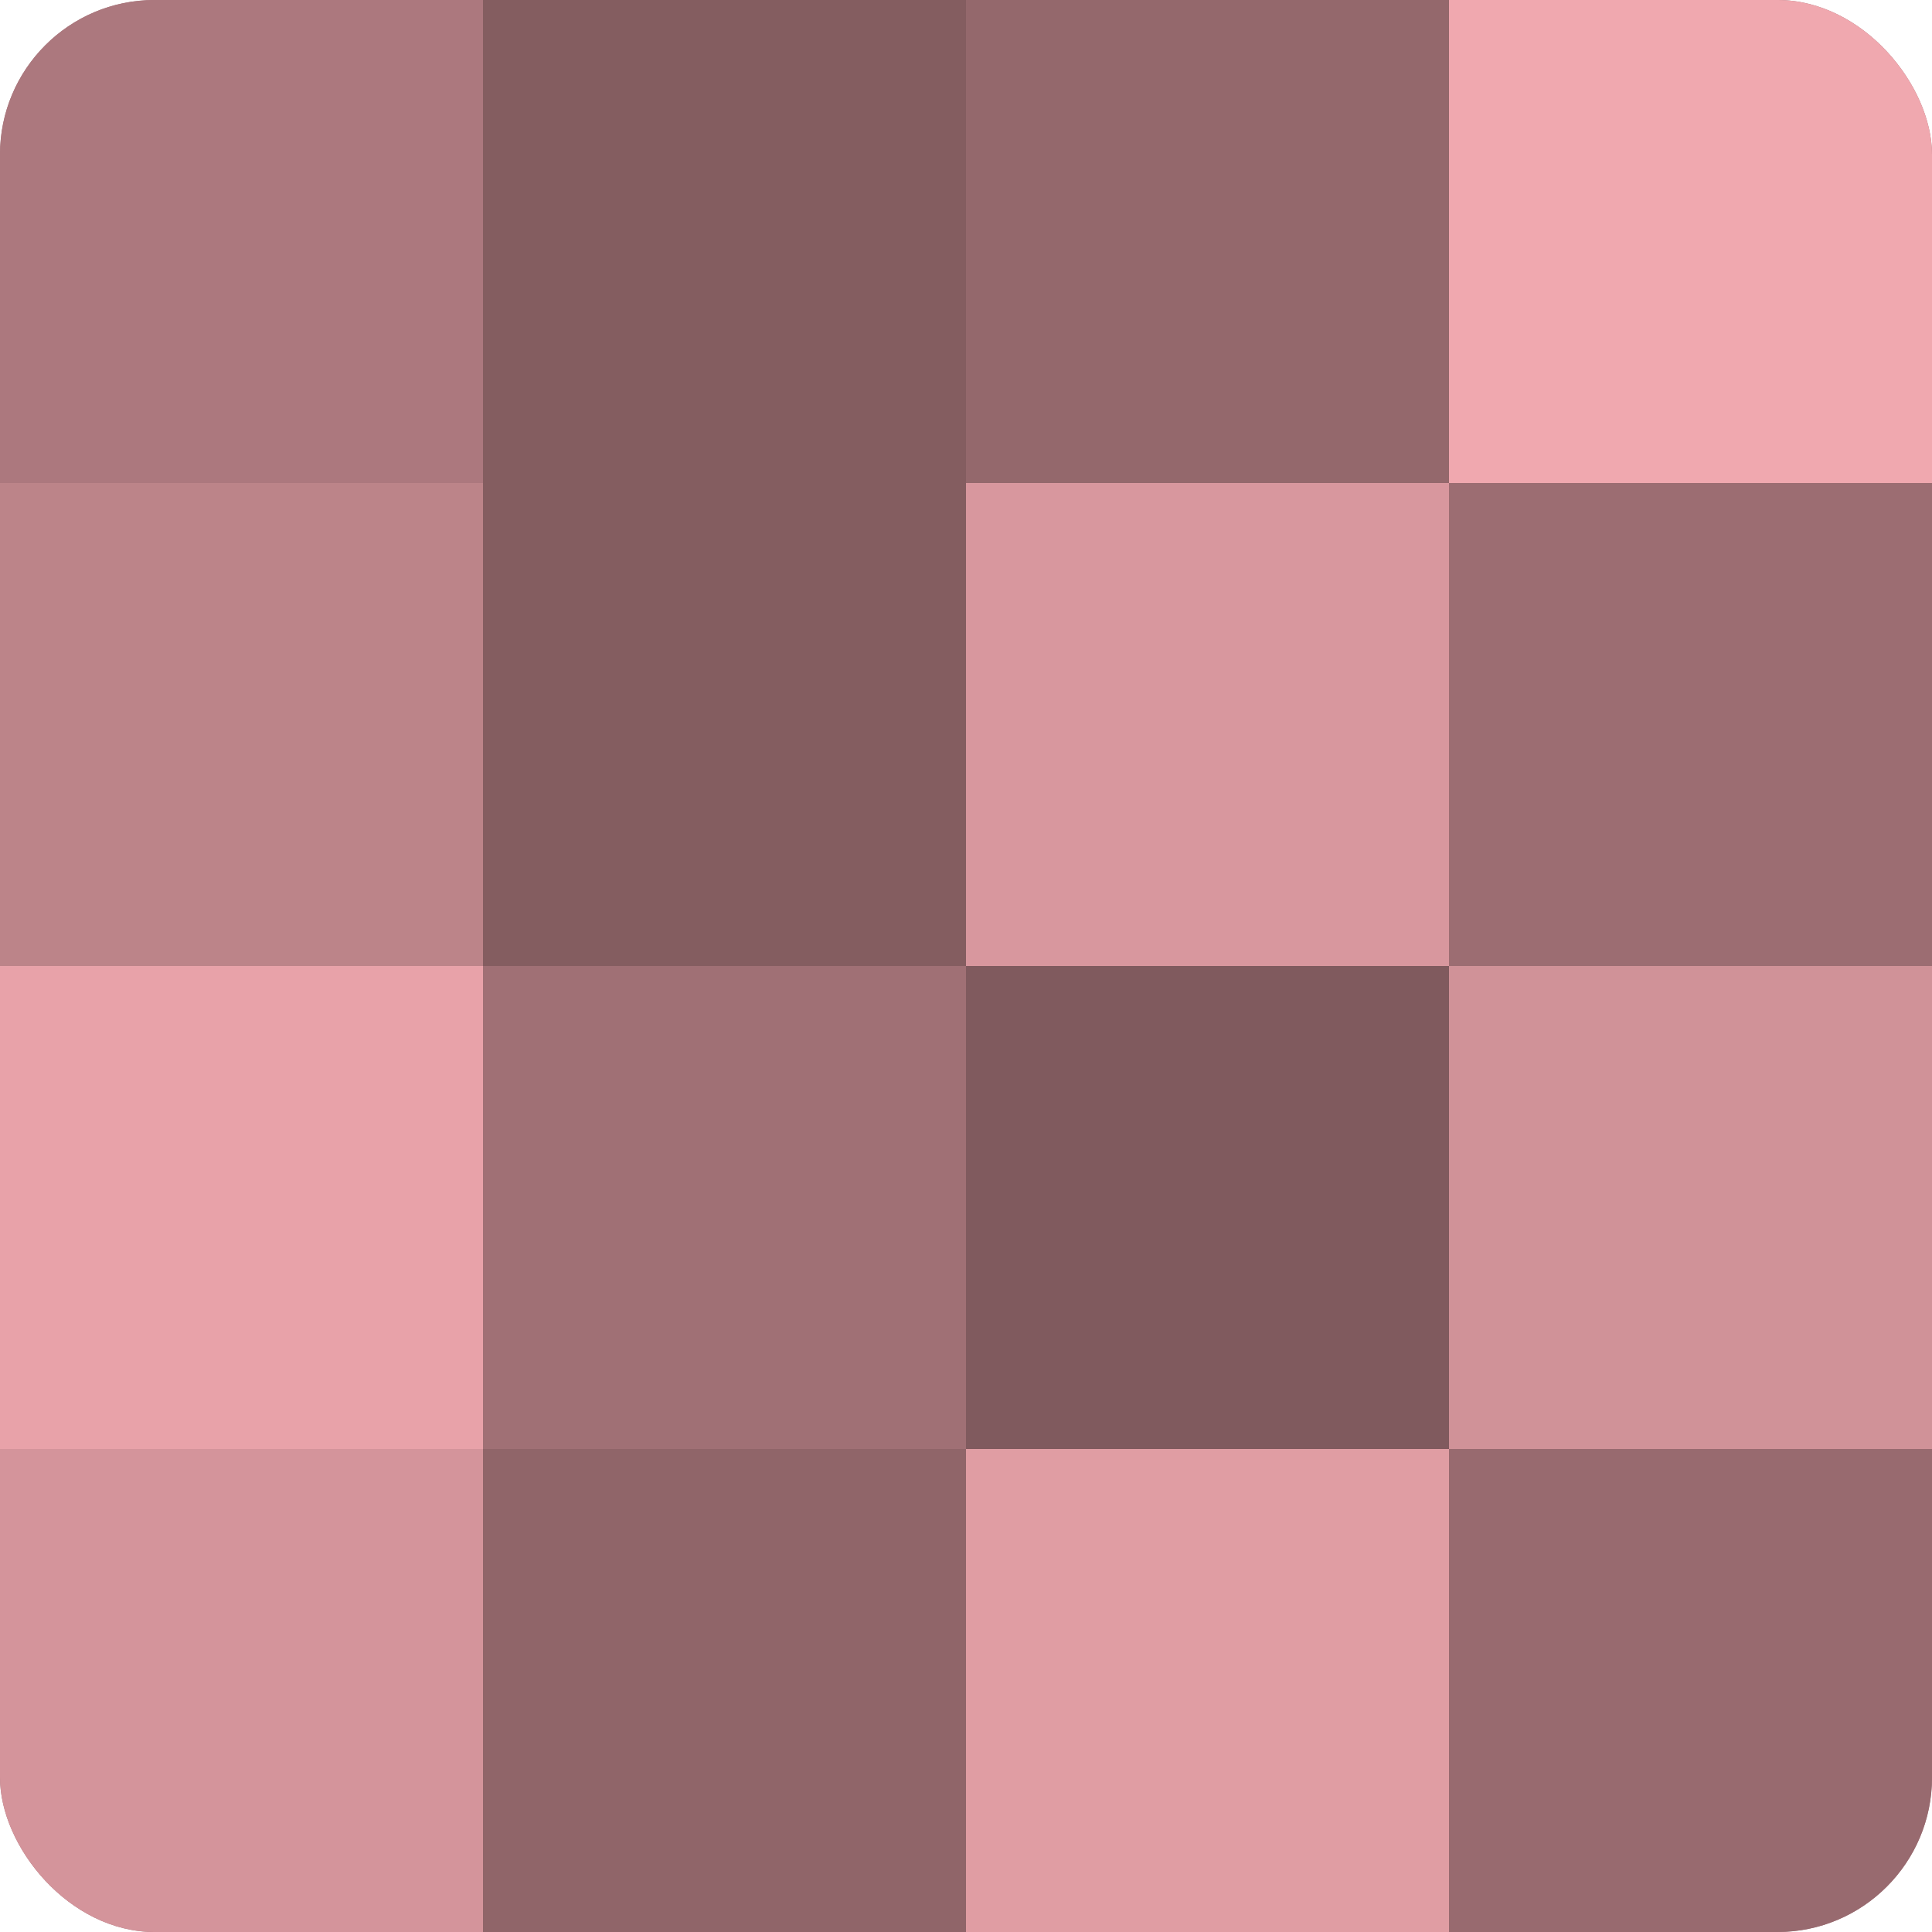
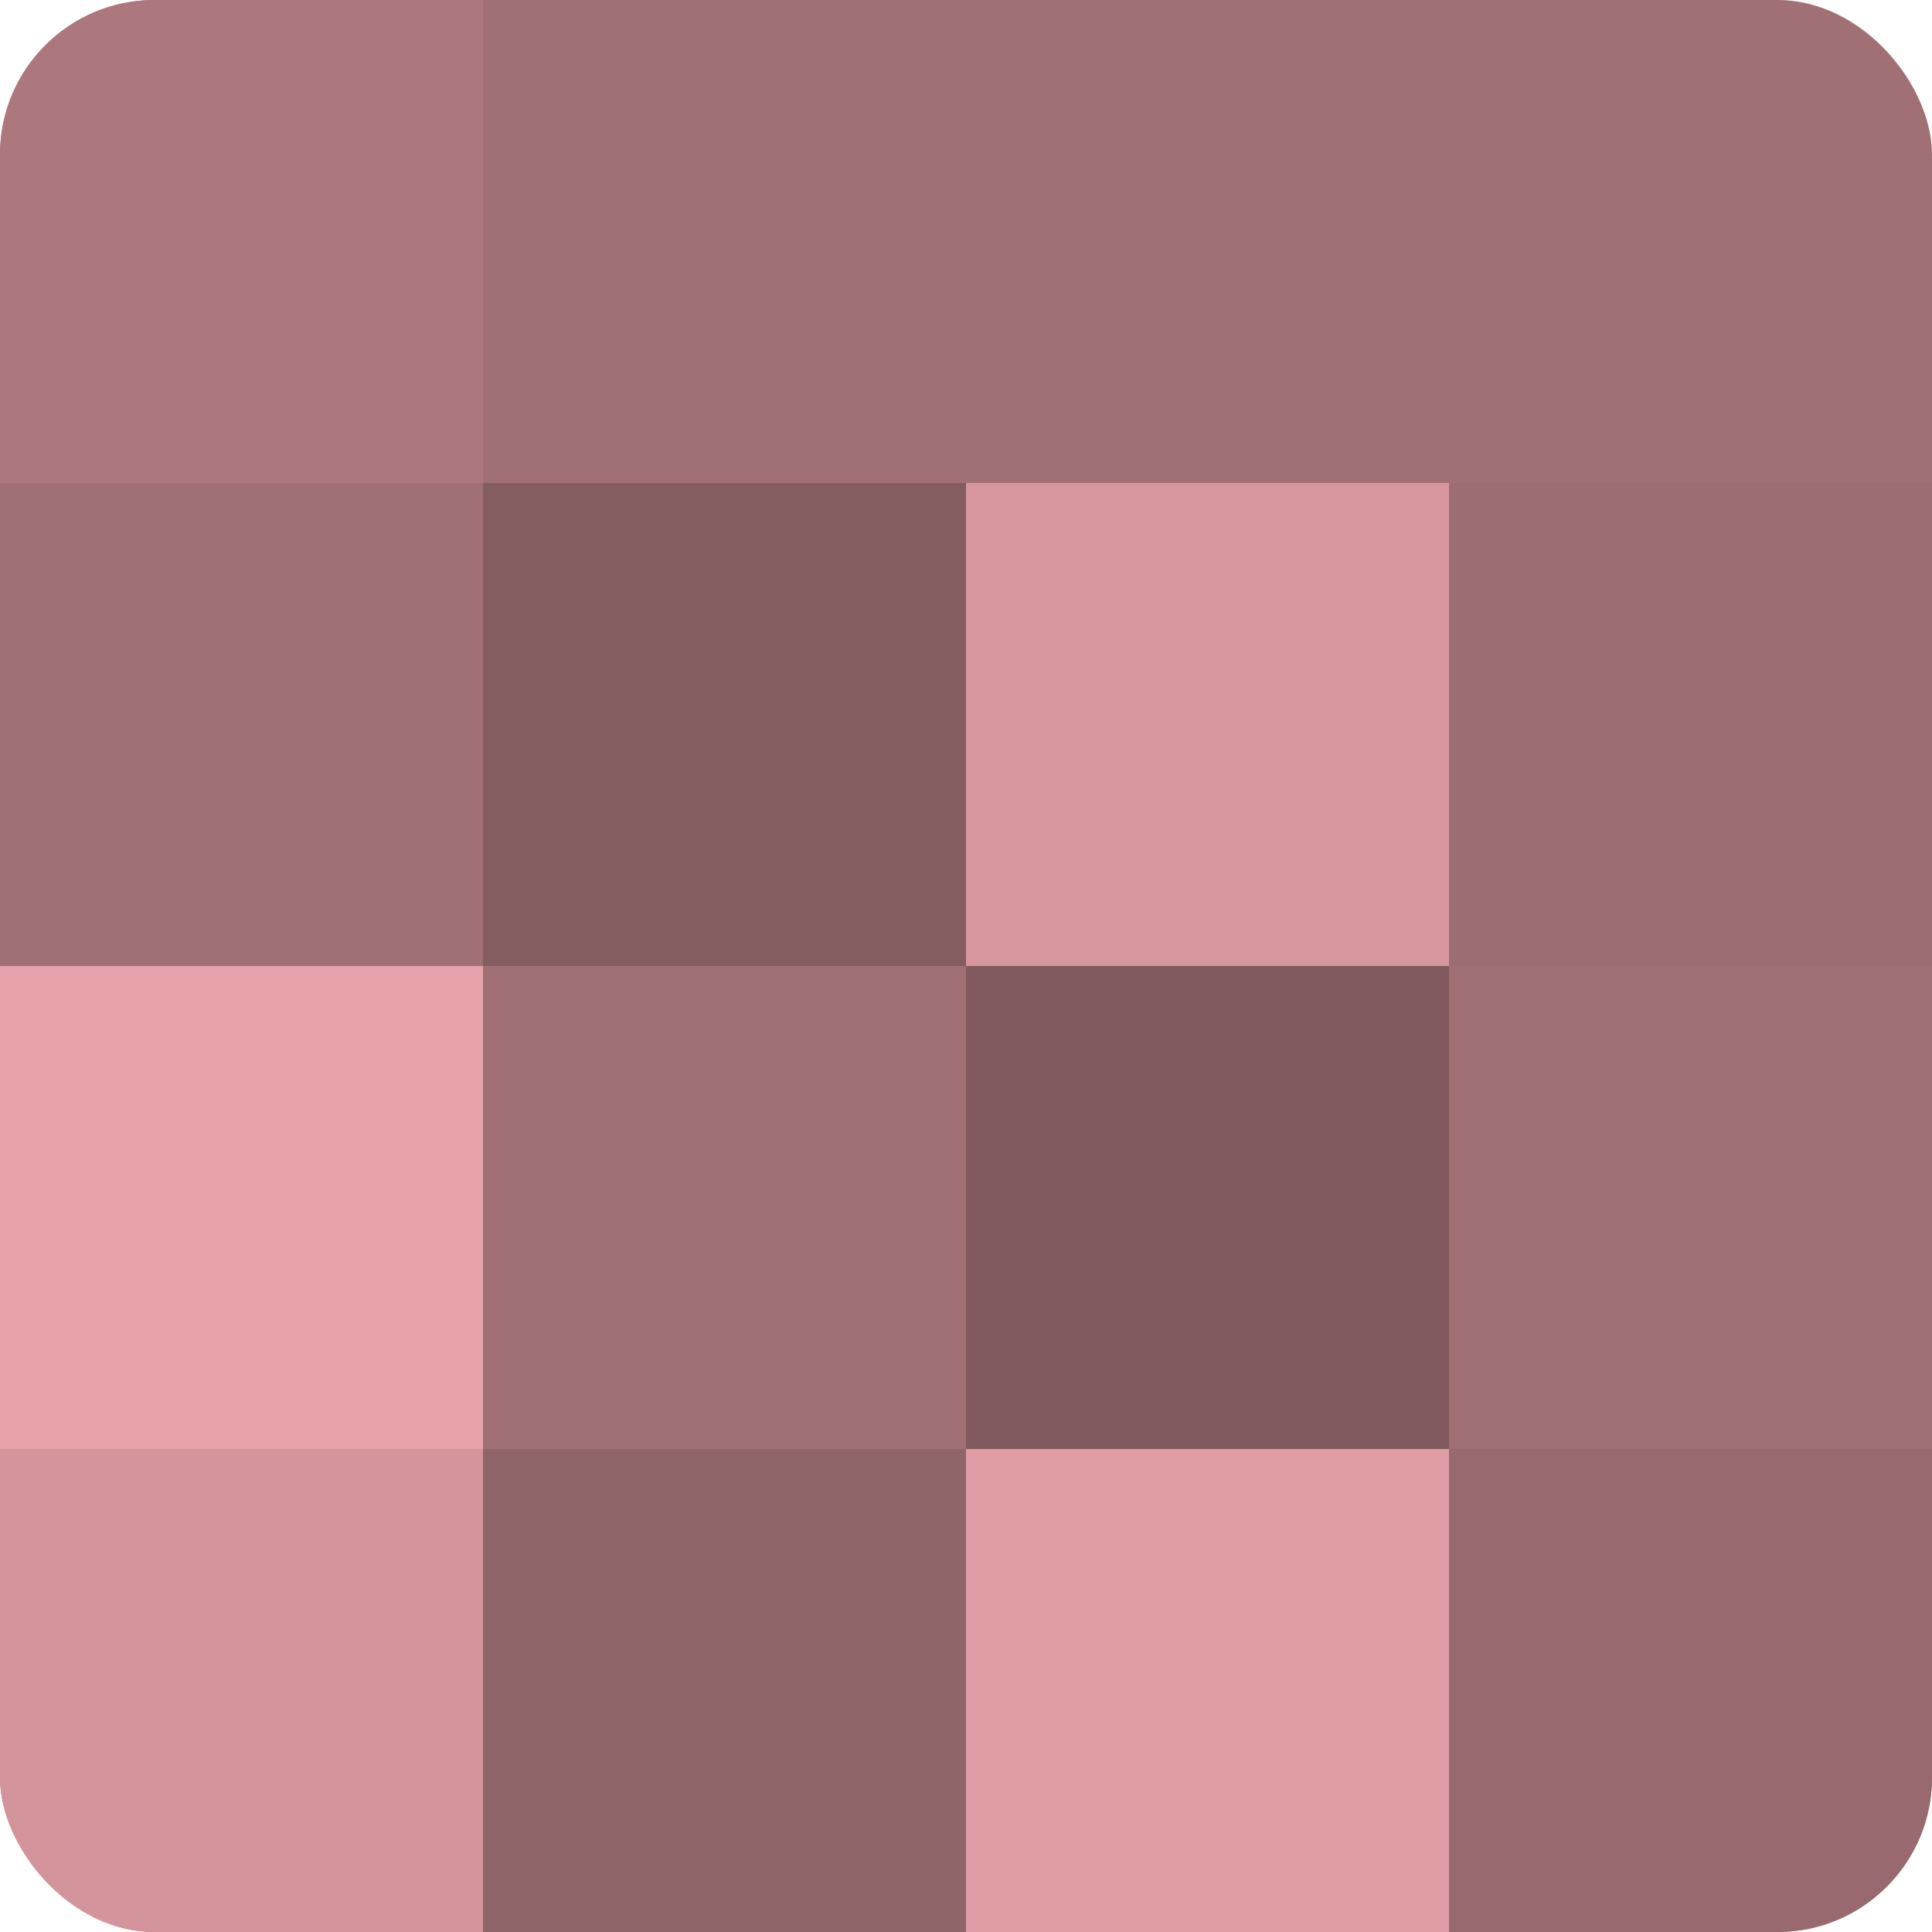
<svg xmlns="http://www.w3.org/2000/svg" width="60" height="60" viewBox="0 0 100 100" preserveAspectRatio="xMidYMid meet">
  <defs>
    <clipPath id="c" width="100" height="100">
      <rect width="100" height="100" rx="8" ry="8" />
    </clipPath>
  </defs>
  <g clip-path="url(#c)">
    <rect width="100" height="100" fill="#a07075" />
    <rect width="25" height="25" fill="#ac787e" />
-     <rect y="25" width="25" height="25" fill="#bc8489" />
    <rect y="50" width="25" height="25" fill="#e8a2a9" />
    <rect y="75" width="25" height="25" fill="#d4949b" />
-     <rect x="25" width="25" height="25" fill="#845d60" />
    <rect x="25" y="25" width="25" height="25" fill="#845d60" />
    <rect x="25" y="50" width="25" height="25" fill="#a07075" />
    <rect x="25" y="75" width="25" height="25" fill="#906569" />
-     <rect x="50" width="25" height="25" fill="#94686c" />
    <rect x="50" y="25" width="25" height="25" fill="#d8979e" />
    <rect x="50" y="50" width="25" height="25" fill="#805a5e" />
    <rect x="50" y="75" width="25" height="25" fill="#e09da3" />
-     <rect x="75" width="25" height="25" fill="#f0a8af" />
    <rect x="75" y="25" width="25" height="25" fill="#9c6d72" />
-     <rect x="75" y="50" width="25" height="25" fill="#d09298" />
    <rect x="75" y="75" width="25" height="25" fill="#986a6f" />
  </g>
</svg>